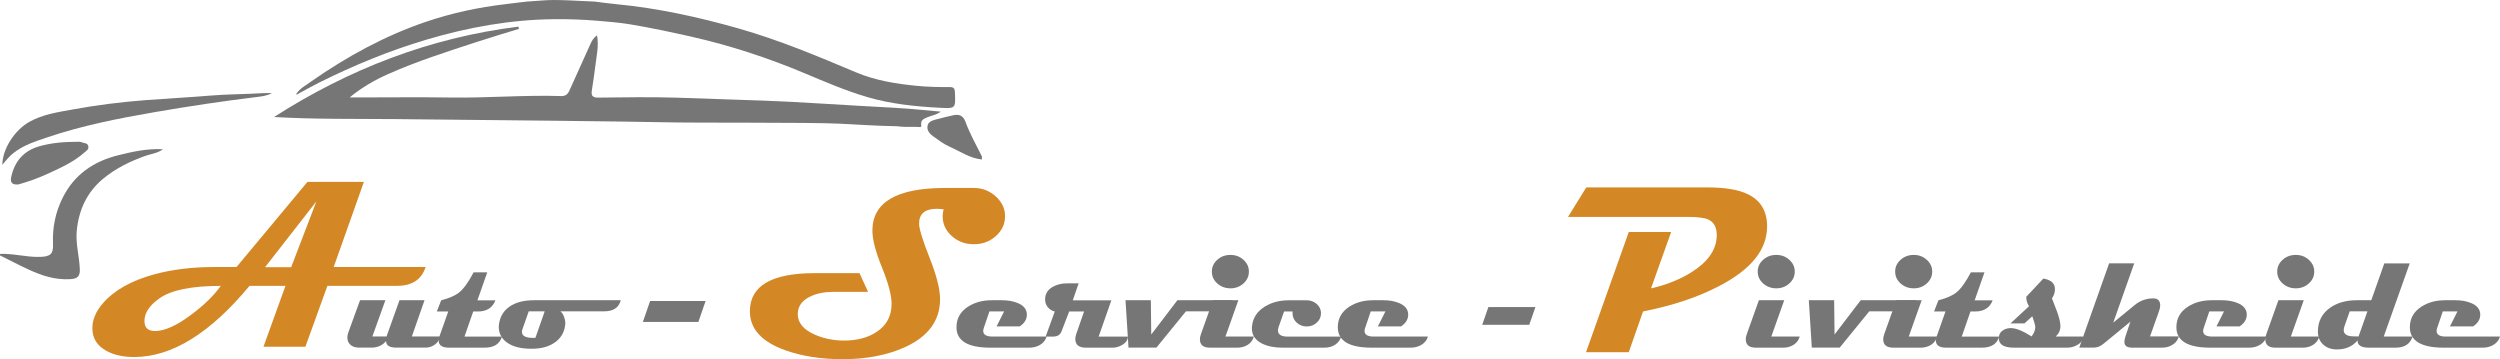
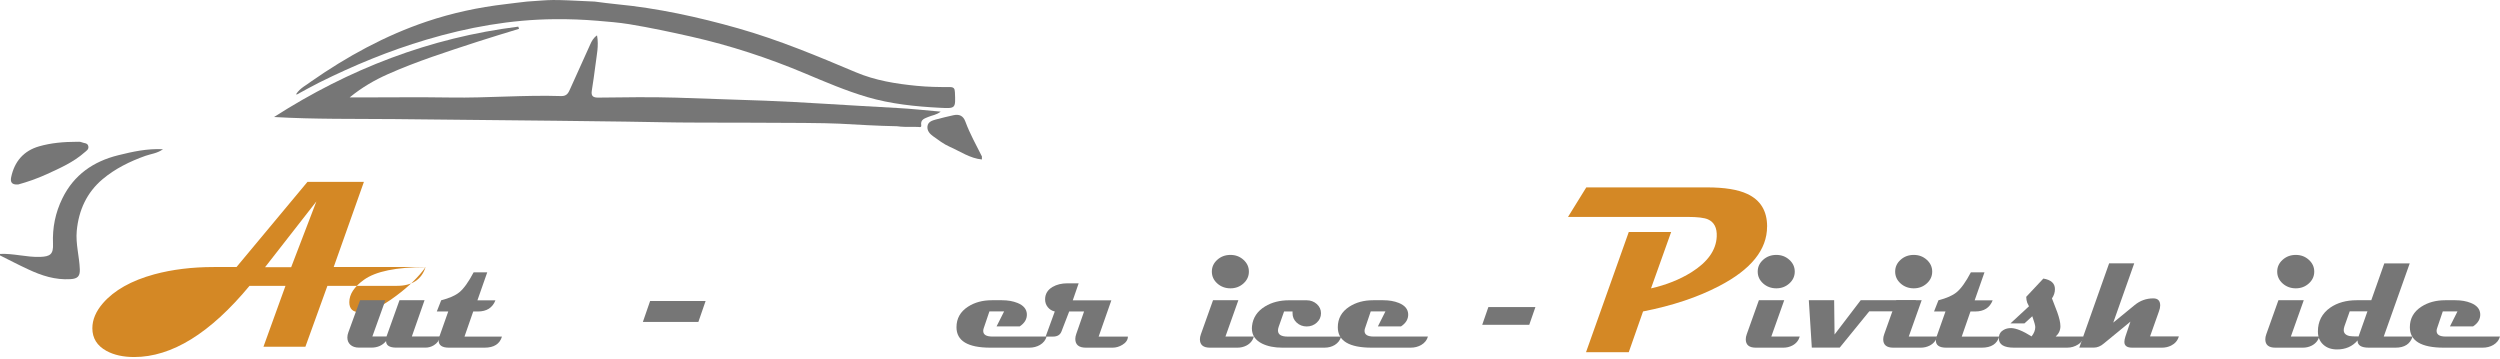
<svg xmlns="http://www.w3.org/2000/svg" id="Ebene_1" data-name="Ebene 1" viewBox="0 0 552.75 79.4">
  <defs>
    <style>
      .cls-1 {
        fill: #767676;
      }

      .cls-1, .cls-2 {
        stroke-width: 0px;
      }

      .cls-2 {
        fill: #d48825;
      }
    </style>
  </defs>
-   <path class="cls-2" d="M94.09,59.06c-.88,2.76-2.99,4.14-6.32,4.14h-15.38l-4.87,13.47h-9.27l4.87-13.47h-7.95c-8.7,10.5-17.2,15.74-25.51,15.74-2.42,0-4.45-.45-6.11-1.35-2.09-1.14-3.13-2.81-3.13-5.02,0-1.88.78-3.72,2.33-5.52,2.5-2.88,6.29-5.01,11.37-6.4,3.97-1.07,8.35-1.61,13.15-1.61h5.02l15.69-18.83h12.48l-6.68,18.83h20.3ZM48.8,63.21c-6.47,0-11.01.93-13.62,2.8-2.16,1.55-3.24,3.2-3.24,4.95,0,1.48.78,2.23,2.33,2.23,2.14,0,4.82-1.21,8.03-3.63,2.81-2.09,4.98-4.2,6.5-6.34ZM69.95,44.54l-11.34,14.53h5.77l5.57-14.53Z" />
-   <path class="cls-2" d="M222.22,47.81c0,1.71-.68,3.17-2.03,4.38-1.36,1.21-2.98,1.81-4.88,1.81s-3.52-.6-4.87-1.81c-1.35-1.21-2.02-2.67-2.02-4.38,0-.4.07-.92.21-1.55-.78-.07-1.27-.1-1.48-.1-2.62,0-3.94,1.1-3.94,3.29,0,1.12.77,3.63,2.32,7.54s2.32,6.96,2.32,9.17c0,4.73-2.62,8.28-7.85,10.64-3.9,1.74-8.47,2.62-13.7,2.62-4.78,0-9.02-.67-12.71-1.99-5.2-1.86-7.79-4.73-7.79-8.6,0-5.63,4.79-8.44,14.37-8.44h9.87l1.89,4.14h-7.69c-1.93,0-3.62.34-5.05,1.01-1.86.88-2.8,2.18-2.8,3.91,0,1.95,1.29,3.48,3.86,4.58,1.99.85,4.11,1.27,6.37,1.27,2.87,0,5.26-.63,7.17-1.89,2.23-1.45,3.34-3.53,3.34-6.24,0-1.86-.71-4.54-2.12-8.03-1.42-3.49-2.12-6.2-2.12-8.13,0-6.3,5.36-9.45,16.08-9.45h6.4c1.76,0,3.33.6,4.71,1.79,1.43,1.26,2.15,2.75,2.15,4.48Z" />
+   <path class="cls-2" d="M94.09,59.06c-.88,2.76-2.99,4.14-6.32,4.14h-15.38l-4.87,13.47h-9.27l4.87-13.47h-7.95c-8.7,10.5-17.2,15.74-25.51,15.74-2.42,0-4.45-.45-6.11-1.35-2.09-1.14-3.13-2.81-3.13-5.02,0-1.88.78-3.72,2.33-5.52,2.5-2.88,6.29-5.01,11.37-6.4,3.97-1.07,8.35-1.61,13.15-1.61h5.02l15.69-18.83h12.48l-6.68,18.83h20.3Zc-6.47,0-11.01.93-13.62,2.8-2.16,1.55-3.24,3.2-3.24,4.95,0,1.48.78,2.23,2.33,2.23,2.14,0,4.82-1.21,8.03-3.63,2.81-2.09,4.98-4.2,6.5-6.34ZM69.95,44.54l-11.34,14.53h5.77l5.57-14.53Z" />
  <path class="cls-2" d="M390.7,50.09c0,5.11-3.53,9.49-10.59,13.15-4.71,2.47-10.32,4.34-16.83,5.62l-3.16,9.01h-9.45l9.45-26.57h9.37l-4.45,12.46c3.35-.76,6.32-1.94,8.91-3.55,3.61-2.26,5.48-4.89,5.62-7.9.09-1.93-.56-3.2-1.94-3.81-.83-.36-2.32-.54-4.48-.54h-26.46l4.04-6.53h26.67c3.9,0,6.88.48,8.93,1.45,2.92,1.36,4.38,3.76,4.38,7.2Z" />
  <g>
    <path class="cls-1" d="M97.34,74.4c-.22.85-.69,1.5-1.42,1.94-.58.35-1.19.52-1.84.52h-6.45c-1.51,0-2.27-.48-2.27-1.45-.8.97-1.89,1.45-3.25,1.45h-2.72c-.83,0-1.48-.22-1.94-.65-.43-.4-.65-.93-.65-1.59,0-.37.07-.75.22-1.14l2.59-7.11h5.6l-2.88,8.02h3.13l2.87-8.02h5.54l-2.81,8.02h6.28Z" />
    <path class="cls-1" d="M110.99,74.4c-.48,1.65-1.77,2.47-3.86,2.47h-7.87c-1.52,0-2.28-.53-2.28-1.6,0-.27.06-.56.17-.86l1.96-5.55h-2.53l.97-2.47c1.8-.46,3.14-1.05,4.01-1.77.99-.81,2.04-2.28,3.16-4.41h3.01l-2.17,6.19h3.98c-.64,1.65-1.93,2.47-3.89,2.47h-1.02l-1.93,5.55h8.28Z" />
-     <path class="cls-1" d="M137.25,66.37c-.41,1.65-1.65,2.47-3.7,2.47h-9.66c.34.23.62.64.83,1.24s.3,1.12.26,1.57c-.14,1.72-.9,3.06-2.27,4.04-1.31.94-3,1.41-5.09,1.42-2.43.02-4.29-.46-5.6-1.43-1.16-.86-1.74-2-1.74-3.41,0-.28.03-.56.08-.83.27-1.55,1.04-2.77,2.31-3.66,1.36-.94,3.17-1.4,5.43-1.4h19.14ZM120.43,68.84h-3.53l-1.39,3.95c-.07.21-.11.4-.11.59,0,.88.82,1.33,2.47,1.33.19,0,.36,0,.51-.02l2.05-5.85Z" />
  </g>
  <path class="cls-1" d="M156.01,66.55l-1.6,4.63h-12.27l1.6-4.63h12.27Z" />
  <g>
    <path class="cls-1" d="M231.41,74.4c-.22.79-.71,1.41-1.48,1.87-.69.4-1.48.6-2.36.6h-8.59c-5,0-7.5-1.51-7.5-4.52,0-1.93.85-3.45,2.56-4.55,1.47-.95,3.22-1.42,5.25-1.42h2.24c1.31,0,2.45.2,3.44.6,1.32.53,2.01,1.35,2.07,2.44.05,1.1-.48,2.02-1.59,2.75h-5.11l1.67-3.32h-3.25l-1.26,3.72c-.07.22-.11.41-.11.59,0,.83.67,1.25,2.01,1.25h12.03Z" />
    <path class="cls-1" d="M249.38,74.4c0,.72-.4,1.33-1.19,1.82-.7.43-1.43.65-2.19.65h-5.91c-1.56,0-2.34-.65-2.34-1.94,0-.33.07-.68.2-1.06l1.74-5.01h-3.29l-1.71,4.43c-.29.75-.91,1.13-1.87,1.13h-1.63l2.02-5.55c-.64-.14-1.15-.47-1.55-.96-.4-.5-.59-1.07-.59-1.72,0-1.18.55-2.1,1.65-2.75.92-.53,2.01-.8,3.27-.8h2.5l-1.3,3.76h8.53l-2.81,8.02h6.46Z" />
-     <path class="cls-1" d="M272.54,66.37c-.26.9-.85,1.57-1.77,2.01-.65.31-1.34.46-2.08.46h-6.48l-6.53,8.02h-6.17l-.66-10.49h5.6l.09,7.59,5.79-7.59h12.22Z" />
    <path class="cls-1" d="M277.24,74.4c-.27.91-.82,1.57-1.67,2.01-.61.31-1.26.46-1.97.46h-6.09c-1.47,0-2.21-.62-2.21-1.85,0-.35.07-.73.22-1.13l2.68-7.51h5.6l-2.85,8.02h6.29ZM276.13,60.05c0,1.03-.4,1.9-1.2,2.62-.8.72-1.76,1.08-2.88,1.08s-2.11-.36-2.91-1.08c-.8-.72-1.2-1.59-1.2-2.62s.4-1.89,1.2-2.61c.8-.72,1.77-1.08,2.91-1.08s2.08.36,2.88,1.08c.8.72,1.2,1.59,1.2,2.61Z" />
    <path class="cls-1" d="M296.54,74.4c-.23.8-.7,1.42-1.42,1.87-.66.4-1.42.6-2.3.6h-9.29c-1.77,0-3.25-.3-4.46-.89-1.52-.75-2.28-1.88-2.28-3.39,0-.16.01-.33.03-.51.21-1.84,1.16-3.28,2.87-4.32,1.5-.92,3.28-1.37,5.32-1.37h3.89c.87,0,1.62.28,2.24.83.62.56.93,1.23.93,2.04s-.31,1.5-.93,2.07c-.62.57-1.37.85-2.23.85s-1.62-.29-2.23-.86c-.61-.57-.91-1.27-.9-2.09v-.37h-1.87l-1.2,3.41c-.1.29-.15.55-.15.79,0,.91.71,1.36,2.14,1.36h11.85Z" />
    <path class="cls-1" d="M315.72,74.4c-.22.79-.71,1.41-1.48,1.87-.69.4-1.48.6-2.36.6h-8.59c-5,0-7.5-1.51-7.5-4.52,0-1.93.85-3.45,2.56-4.55,1.47-.95,3.22-1.42,5.25-1.42h2.24c1.31,0,2.45.2,3.44.6,1.32.53,2.01,1.35,2.07,2.44.05,1.1-.48,2.02-1.59,2.75h-5.11l1.67-3.32h-3.25l-1.26,3.72c-.07.22-.11.41-.11.59,0,.83.67,1.25,2.01,1.25h12.03Z" />
  </g>
  <path class="cls-1" d="M339.48,67.89l-1.36,3.92h-10.4l1.36-3.92h10.4Z" />
  <path class="cls-1" d="M397.93,74.4c-.27.91-.82,1.57-1.67,2.01-.61.31-1.26.46-1.97.46h-6.09c-1.47,0-2.21-.62-2.21-1.85,0-.35.07-.73.22-1.13l2.68-7.51h5.6l-2.85,8.02h6.29ZM396.82,60.05c0,1.03-.4,1.9-1.2,2.62-.8.72-1.76,1.08-2.88,1.08s-2.11-.36-2.91-1.08c-.8-.72-1.2-1.59-1.2-2.62s.4-1.89,1.2-2.61c.8-.72,1.77-1.08,2.91-1.08s2.08.36,2.88,1.08c.8.72,1.2,1.59,1.2,2.61Z" />
  <g>
    <path class="cls-1" d="M423.62,66.37c-.26.9-.85,1.57-1.77,2.01-.65.31-1.34.46-2.08.46h-6.48l-6.53,8.02h-6.17l-.66-10.49h5.6l.09,7.59,5.79-7.59h12.22Z" />
    <path class="cls-1" d="M428.32,74.4c-.27.91-.82,1.57-1.67,2.01-.61.31-1.26.46-1.97.46h-6.09c-1.47,0-2.21-.62-2.21-1.85,0-.35.07-.73.22-1.13l2.68-7.51h5.6l-2.85,8.02h6.29ZM427.21,60.05c0,1.03-.4,1.9-1.2,2.62-.8.72-1.76,1.08-2.88,1.08s-2.11-.36-2.91-1.08c-.8-.72-1.2-1.59-1.2-2.62s.4-1.89,1.2-2.61c.8-.72,1.77-1.08,2.91-1.08s2.08.36,2.88,1.08c.8.72,1.2,1.59,1.2,2.61Z" />
    <path class="cls-1" d="M442.03,74.4c-.48,1.65-1.77,2.47-3.86,2.47h-7.87c-1.52,0-2.28-.53-2.28-1.6,0-.27.06-.56.17-.86l1.96-5.55h-2.53l.97-2.47c1.8-.46,3.14-1.05,4.01-1.77.99-.81,2.04-2.28,3.16-4.41h3.01l-2.17,6.19h3.98c-.64,1.65-1.93,2.47-3.89,2.47h-1.02l-1.93,5.55h8.28Z" />
    <path class="cls-1" d="M460.67,74.4c-.04.69-.43,1.27-1.18,1.75-.75.48-1.56.72-2.45.72h-11.72c-2.25,0-3.38-.69-3.38-2.07,0-.12.01-.26.03-.4.08-.62.41-1.1.99-1.43.49-.3,1.06-.44,1.7-.43,1.11.03,2.62.64,4.52,1.84.54-.68.82-1.37.82-2.07,0-.35-.22-1.15-.66-2.39l-1.74,1.59h-3.09l4.1-3.79c-.18-.32-.31-.58-.39-.79-.13-.38-.21-.81-.22-1.3l3.79-4.04c1.71.29,2.56,1.06,2.56,2.33,0,.74-.22,1.42-.66,2.05.38,1.01.77,2.02,1.16,3.02.47,1.3.71,2.34.71,3.15,0,.88-.35,1.64-1.05,2.27h6.16Z" />
    <path class="cls-1" d="M481.74,74.4c-.27.91-.84,1.57-1.71,2.01-.63.31-1.3.46-2.02.46h-6.57c-1.16,0-1.74-.42-1.74-1.27,0-.33.08-.73.23-1.2l1.11-3.29-5.85,4.81c-.72.63-1.48.94-2.28.94h-3.18l6.6-18.64h5.55l-4.64,13.11,4.71-3.86c1.21-1,2.59-1.5,4.13-1.5,1.03,0,1.54.52,1.54,1.57,0,.38-.09.82-.28,1.31l-1.96,5.52h6.36Z" />
-     <path class="cls-1" d="M501.13,74.4c-.22.79-.71,1.41-1.48,1.87-.69.4-1.48.6-2.36.6h-8.59c-5,0-7.5-1.51-7.5-4.52,0-1.93.85-3.45,2.56-4.55,1.47-.95,3.22-1.42,5.25-1.42h2.24c1.31,0,2.45.2,3.44.6,1.32.53,2.01,1.35,2.07,2.44.05,1.1-.48,2.02-1.59,2.75h-5.11l1.67-3.32h-3.25l-1.26,3.72c-.07.22-.11.41-.11.59,0,.83.67,1.25,2.01,1.25h12.03Z" />
    <path class="cls-1" d="M512.8,74.4c-.27.91-.82,1.57-1.67,2.01-.61.31-1.26.46-1.97.46h-6.09c-1.47,0-2.21-.62-2.21-1.85,0-.35.07-.73.22-1.13l2.68-7.51h5.6l-2.85,8.02h6.29ZM511.68,60.05c0,1.03-.4,1.9-1.2,2.62-.8.72-1.76,1.08-2.88,1.08s-2.11-.36-2.91-1.08c-.8-.72-1.2-1.59-1.2-2.62s.4-1.89,1.2-2.61c.8-.72,1.77-1.08,2.91-1.08s2.08.36,2.88,1.08c.8.72,1.2,1.59,1.2,2.61Z" />
    <path class="cls-1" d="M533.42,74.4c-.51,1.65-1.77,2.47-3.78,2.47h-5.88c-1.7,0-2.53-.53-2.5-1.6-1.13,1.33-2.65,1.99-4.55,1.99-1.24,0-2.25-.35-3.02-1.05-.8-.72-1.2-1.7-1.2-2.93,0-2.23.91-3.98,2.71-5.25,1.59-1.1,3.55-1.65,5.88-1.65h3.21l2.88-8.15h5.62l-5.74,16.17h6.37ZM523.44,68.84h-3.92l-1.17,3.32c-.1.31-.15.59-.15.83,0,.69.44,1.13,1.31,1.31.31.06.97.09,1.97.09l1.96-5.55Z" />
    <path class="cls-1" d="M552.75,74.4c-.22.79-.71,1.41-1.48,1.87-.69.4-1.48.6-2.36.6h-8.59c-5,0-7.5-1.51-7.5-4.52,0-1.93.85-3.45,2.56-4.55,1.47-.95,3.22-1.42,5.25-1.42h2.24c1.31,0,2.45.2,3.44.6,1.32.53,2.01,1.35,2.07,2.44.05,1.1-.48,2.02-1.59,2.75h-5.11l1.67-3.32h-3.25l-1.26,3.72c-.07.22-.11.41-.11.59,0,.83.67,1.25,2.01,1.25h12.03Z" />
  </g>
  <g>
    <path class="cls-1" d="M131.5.35c1.97.25,3.17.42,4.73.57,9.19.88,18.14,2.84,26.99,5.35,8.93,2.54,17.48,6.11,26.01,9.71,4.3,1.82,8.85,2.55,13.48,3,2.44.24,4.86.28,7.29.27.85,0,1.1.29,1.13,1.13.16,3.62.19,3.63-3.31,3.45-5.43-.28-10.87-.84-16.08-2.37-4.68-1.38-9.22-3.32-13.73-5.22-8.15-3.43-16.51-6.17-25.14-8.13-4.56-1.03-9.12-2-13.73-2.76-2.33-.38-4.7-.56-7.06-.76-3.13-.26-6.26-.38-9.41-.35-9.71.08-19.14,1.78-28.43,4.54-8.19,2.43-16.04,5.68-23.68,9.48-1.68.84-3.32,1.77-4.97,2.66-.04-.04-.07-.09-.1-.13.86-1.35,2.33-2,3.28-2.76,7.94-5.54,16.38-10.17,25.58-13.27,5.65-1.9,11.46-3.15,17.41-3.84,1.56-.18,2.81-.37,4.72-.57,5.95-.39,4.39-.53,15.01,0Z" />
    <path class="cls-1" d="M0,56.14c2.98-.14,5.88.76,8.86.66,2.26-.07,2.96-.61,2.86-2.91-.15-3.54.52-6.86,2.07-10.03,2.55-5.22,6.87-8.18,12.36-9.54,3.18-.79,6.39-1.5,9.89-1.33-1.25.92-2.66,1.03-3.9,1.47-3.44,1.23-6.69,2.83-9.46,5.16-3.49,2.94-5.28,6.86-5.71,11.41-.27,2.89.58,5.68.68,8.54.05,1.53-.52,2.06-2.07,2.15-3.36.21-6.4-.78-9.35-2.17C4.12,58.58,2.07,57.5,0,56.47c0-.11,0-.22,0-.33Z" />
    <path class="cls-1" d="M217.1,35.26c-2.65-.25-4.8-1.8-7.14-2.82-1.31-.57-2.49-1.49-3.67-2.33-.71-.51-1.34-1.21-1.23-2.16.11-1.03,1.03-1.3,1.87-1.53,1.29-.34,2.59-.67,3.9-.95,1.25-.26,2.14.1,2.62,1.43.98,2.67,2.38,5.15,3.65,7.69v.65Z" />
    <path class="cls-1" d="M132.01,7.84c.42,2.3-.1,4.4-.35,6.51-.22,1.92-.54,3.83-.82,5.74-.16,1.11.25,1.5,1.42,1.49,5.76-.06,11.53-.17,17.29.01,6.54.21,13.09.43,19.63.67,4.21.15,8.42.41,12.62.65,5.5.31,10.99.68,16.49.96,3.14.16,6.28.52,9.7.81-.95.74-1.87.8-2.67,1.14-.82.36-1.84.56-1.64,1.84.09.58-.38.42-.64.41-1.29-.08-2.32.06-3.88-.07-.26-.02-.53-.08-.8-.09-4.52-.08-8.57-.35-12.83-.57-6.24-.32-32.17-.14-38.73-.31-5.28-.14-38.23-.51-59.46-.7-8.89-.08-17.79.06-26.75-.46,16.55-10.61,34.45-17.54,54-19.98.06.16.11.32.17.48-3.05.94-6.11,1.85-9.15,2.84-6.7,2.19-13.43,4.33-19.88,7.2-2.89,1.29-5.66,2.87-8.43,5.13h1.82c6.85,0,13.7-.09,20.55.02,8.14.13,16.27-.59,24.41-.32,1.34.04,1.63-.82,2.03-1.69,1.47-3.24,2.92-6.49,4.39-9.73.32-.71.67-1.42,1.49-1.99Z" />
-     <path class="cls-1" d="M60.13,20.58c-1.25.66-2.34.74-3.46.88-7.51.92-14.99,2.04-22.45,3.33-8.05,1.39-16.05,2.97-23.8,5.59-3.1,1.04-6.29,2.04-8.63,4.57-.43.46-.82.96-1.27,1.49.01-3.53,2.75-7.71,6.01-9.52,2.99-1.66,6.31-2.12,9.57-2.72,5.23-.96,10.5-1.62,15.82-2.04,4.89-.38,9.79-.62,14.67-1.03,3.83-.32,7.51-.28,11.48-.53.67-.04,1.37-.02,2.06-.02Z" />
    <path class="cls-1" d="M4.01,40.78c-1.54.14-1.74-.67-1.54-1.61.73-3.45,2.74-5.82,6.16-6.81,2.7-.78,5.49-1,8.3-1.01.38,0,.8-.05,1.12.1.51.24,1.28.1,1.47.84.19.74-.45,1.07-.87,1.44-2.46,2.17-5.43,3.46-8.37,4.81-2.11.96-4.29,1.71-6.26,2.25Z" />
  </g>
</svg>